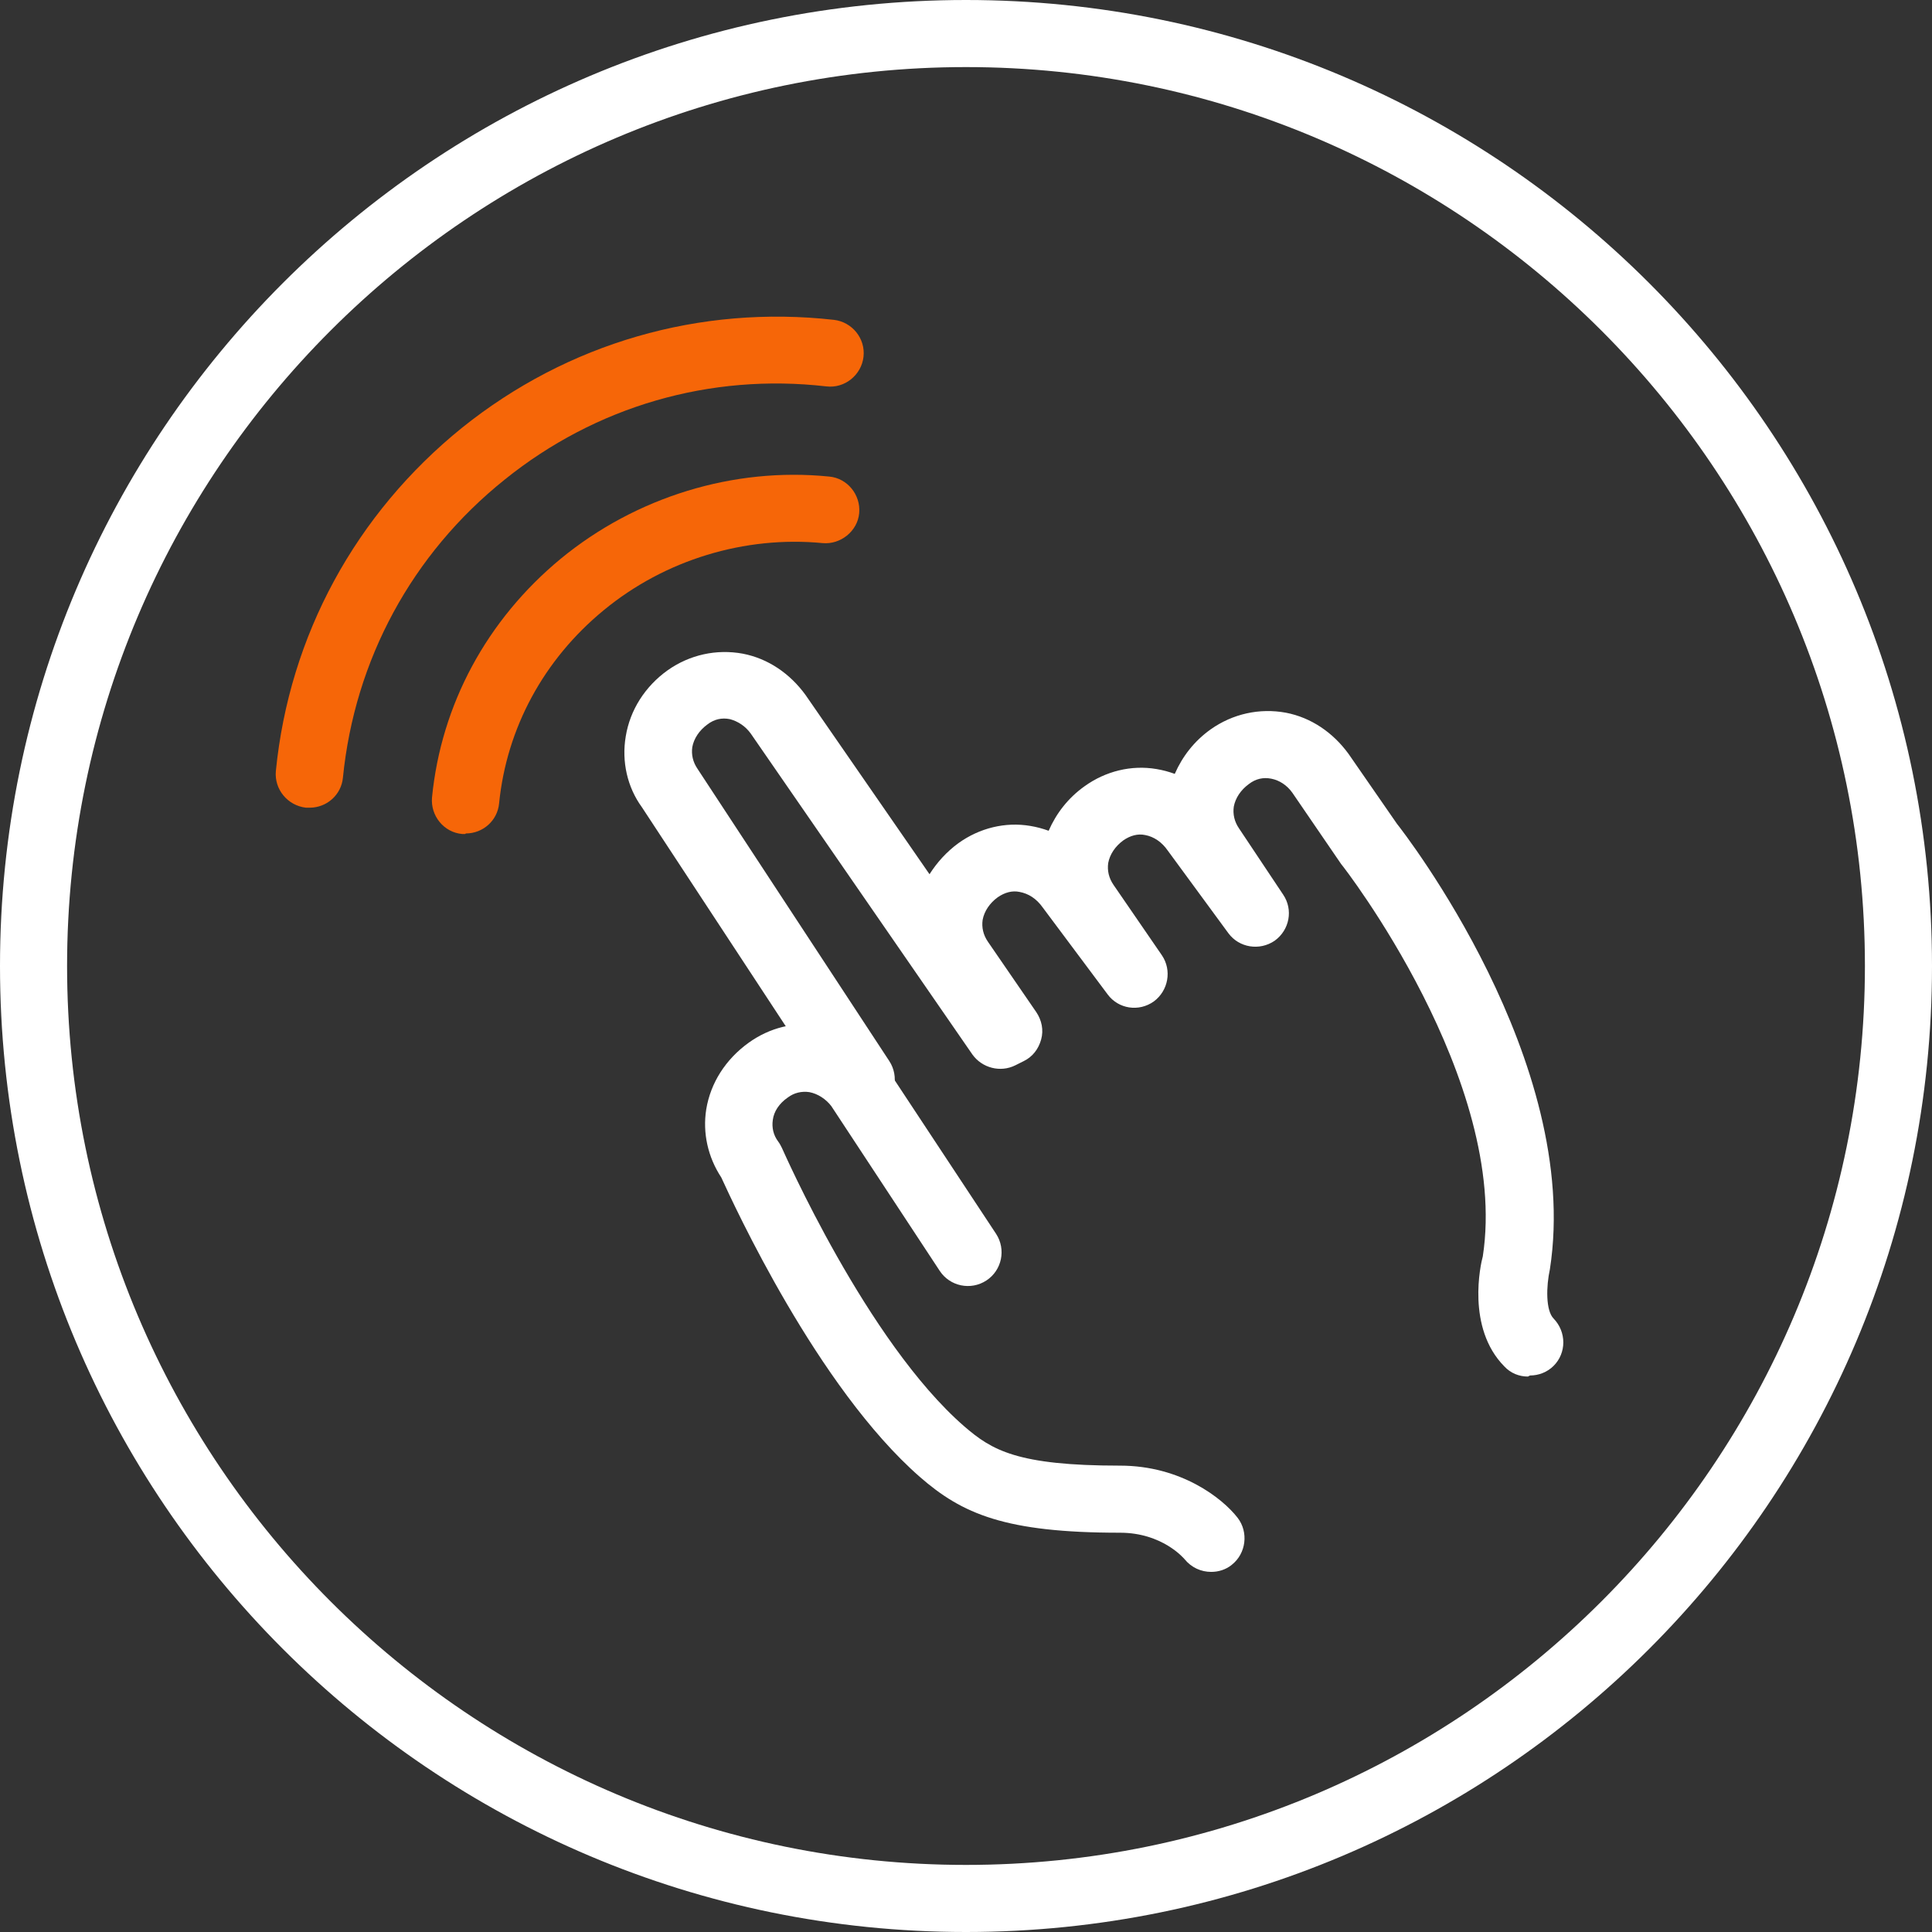
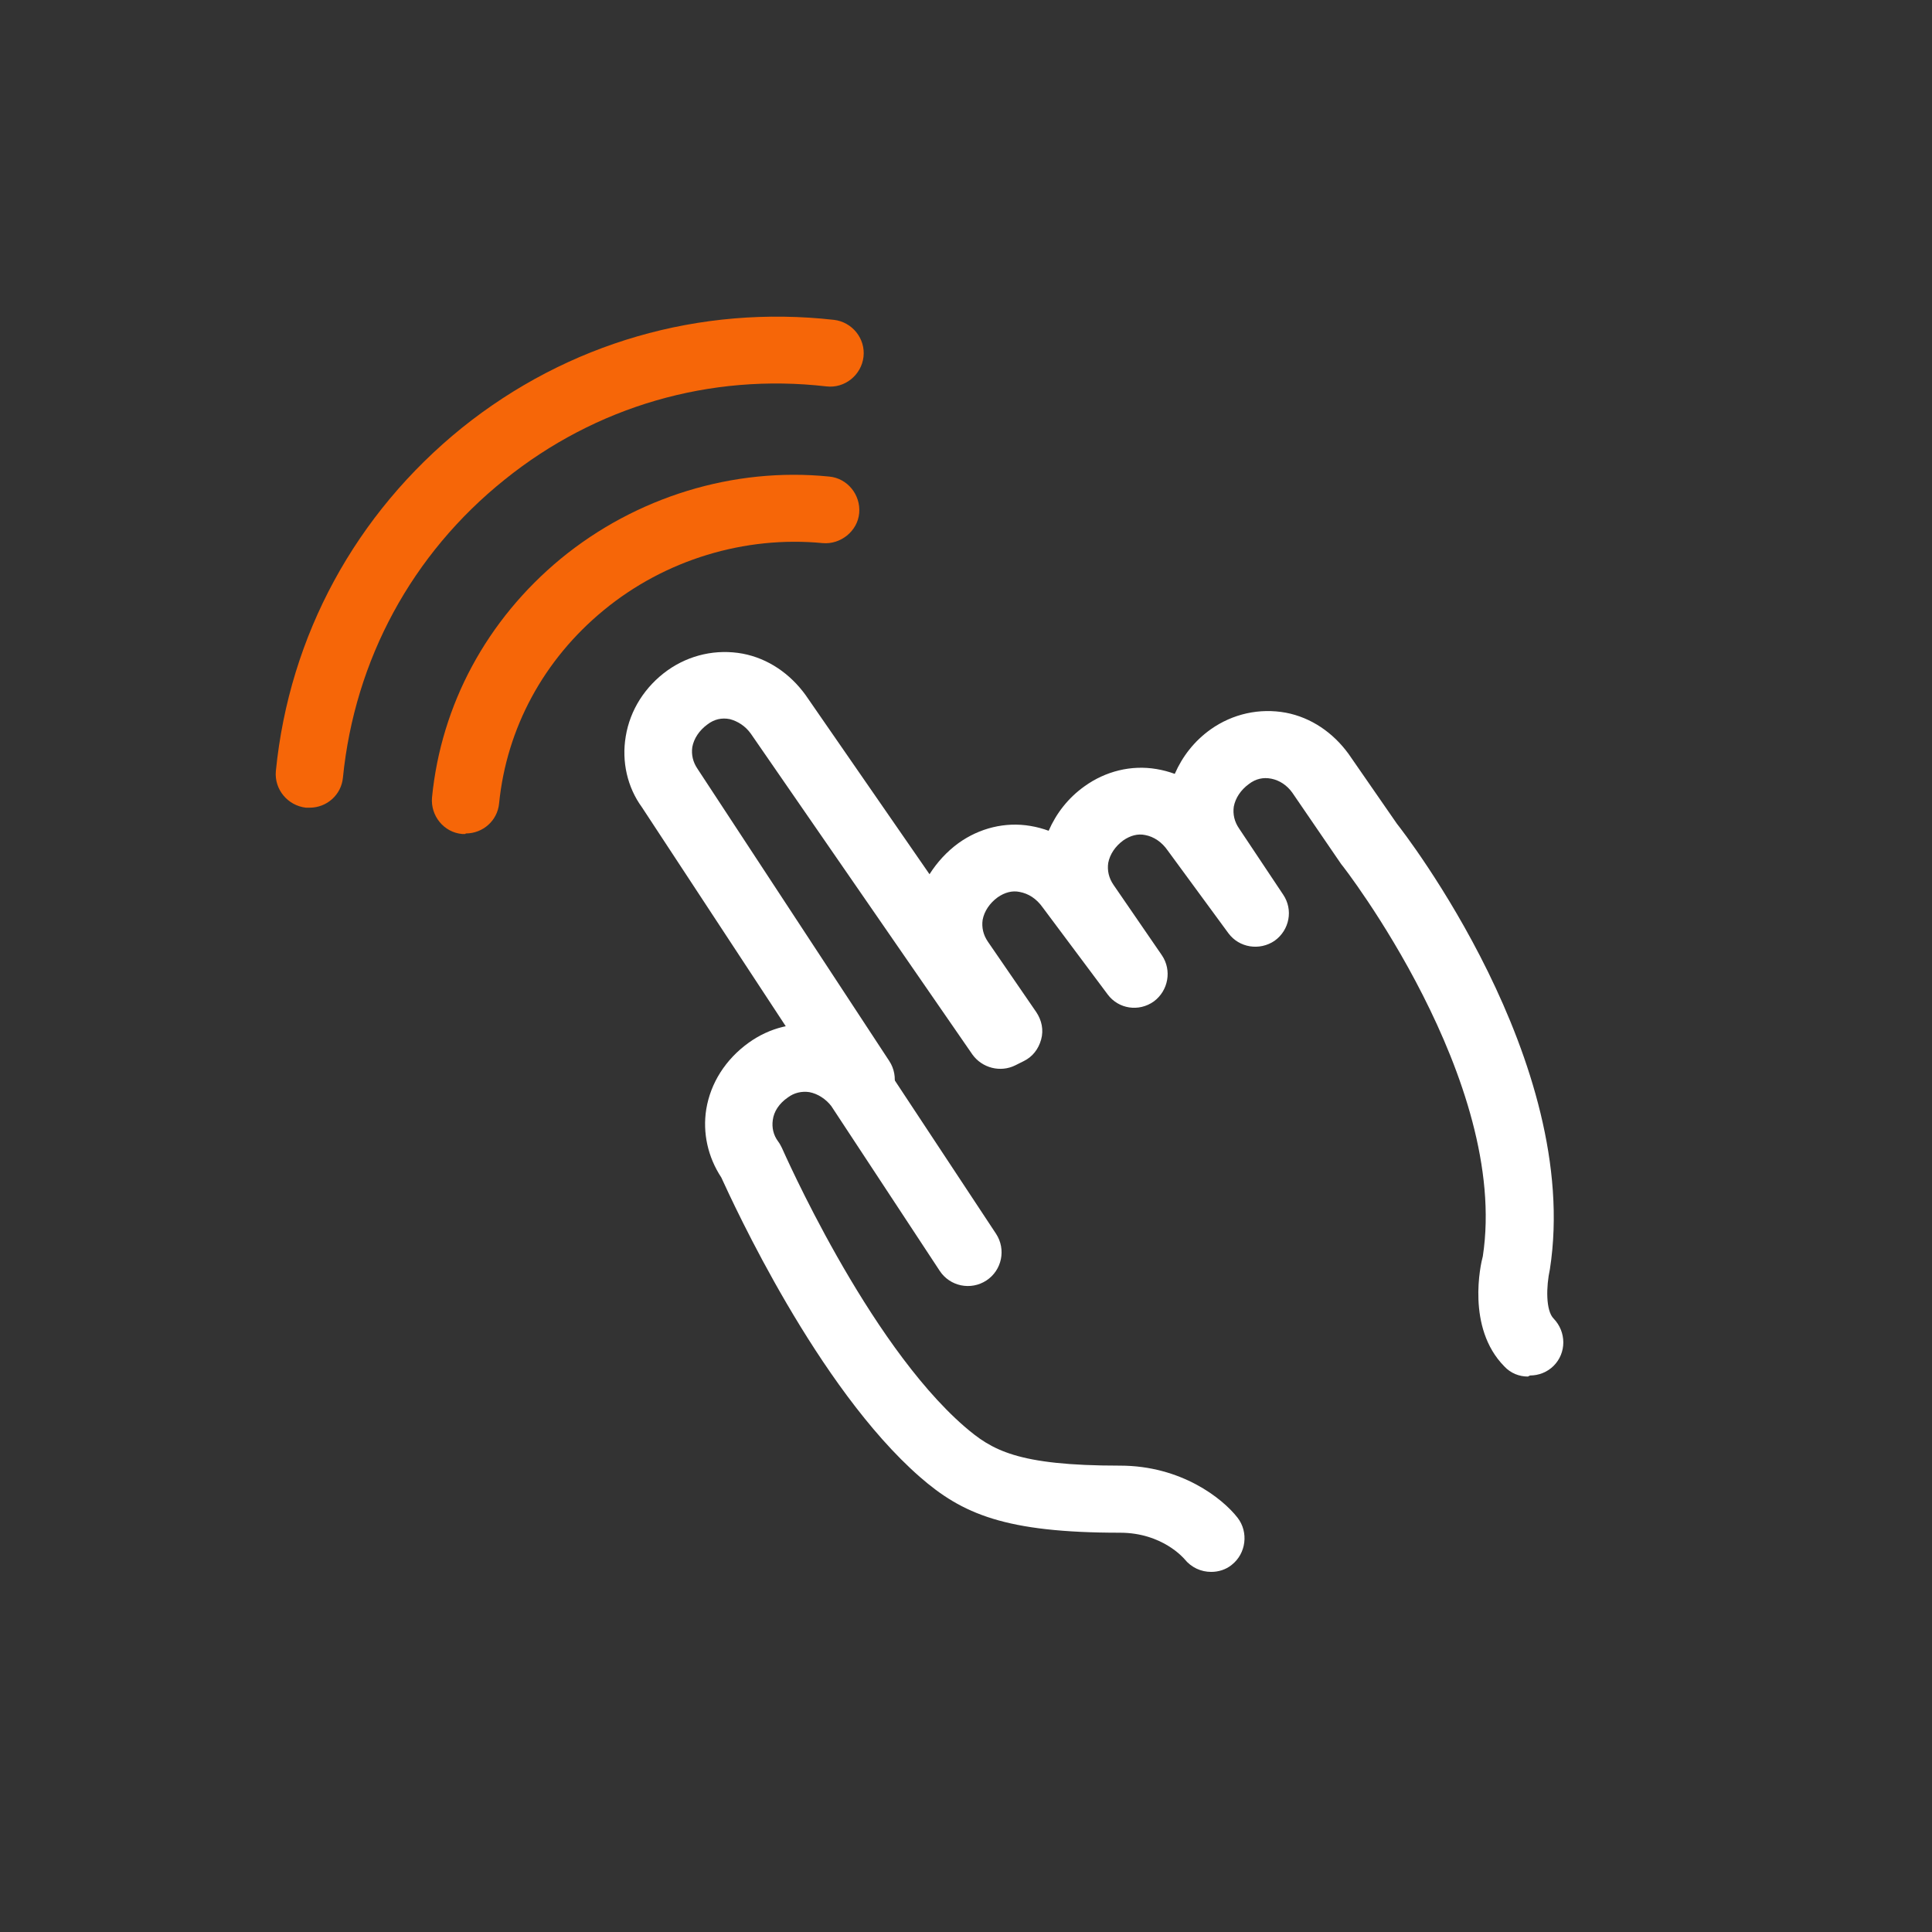
<svg xmlns="http://www.w3.org/2000/svg" id="Layer_1" width=".5in" height=".5in" viewBox="0 0 36 36">
  <rect x="0" y="0" width="36" height="36" fill="#333333" stroke="none" />
-   <path d="M18,1.25c9.24,0,16.75,7.51,16.75,16.75s-7.51,16.75-16.75,16.75S1.25,27.24,1.25,18,8.76,1.25,18,1.25m0-1.25C8.06,0,0,8.06,0,18s8.06,18,18,18,18-8.06,18-18S27.94,0,18,0h0Z" fill="#fff" />
  <g>
    <g>
      <path d="M28.47,25.65c-.16,0-.32-.06-.44-.19-.71-.72-.44-1.91-.4-2.05,.5-3.27-2.6-7.27-2.64-7.31l-.91-1.33c-.1-.14-.24-.23-.39-.26-.15-.03-.29,0-.42,.1-.15,.11-.25,.26-.28,.42-.02,.14,.01,.28,.1,.41l.82,1.23c.19,.28,.12,.66-.16,.86-.28,.19-.66,.13-.86-.14l-1.13-1.54c-.11-.16-.26-.26-.42-.29-.14-.03-.28,.01-.41,.1-.15,.11-.25,.26-.28,.42-.02,.14,.01,.28,.1,.41l.9,1.31c.19,.28,.12,.66-.15,.86-.28,.2-.66,.14-.86-.13l-1.21-1.62c-.12-.17-.27-.26-.43-.29-.14-.03-.28,.01-.41,.1-.15,.11-.25,.26-.28,.42-.02,.14,.01,.28,.1,.41l.9,1.31c.1,.15,.14,.33,.09,.51s-.16,.32-.32,.4l-.16,.08c-.28,.14-.62,.05-.8-.2l-4.13-5.98c-.1-.14-.24-.23-.39-.27-.15-.03-.29,0-.42,.1-.15,.11-.25,.26-.28,.42-.02,.14,.01,.28,.1,.41l3.57,5.44c.19,.29,.11,.68-.18,.87-.29,.19-.68,.11-.87-.18l-3.56-5.42c-.27-.37-.38-.85-.3-1.32,.08-.49,.36-.93,.78-1.23,.41-.29,.91-.4,1.4-.31,.47,.09,.88,.37,1.17,.77l2.31,3.34c.14-.22,.32-.42,.54-.58,.39-.28,.87-.4,1.34-.32,.12,.02,.23,.05,.34,.09,.14-.32,.36-.61,.67-.83,.39-.28,.87-.4,1.34-.32,.12,.02,.23,.05,.34,.09,.14-.32,.36-.61,.67-.83,.41-.29,.91-.4,1.4-.31,.47,.09,.88,.37,1.17,.77l.9,1.3c.12,.15,3.45,4.43,2.85,8.3-.07,.32-.08,.77,.07,.92,.24,.25,.24,.64,0,.88-.12,.12-.28,.18-.44,.18Z" fill="#fff" />
      <path d="M22.57,29.29c-.19,0-.37-.08-.5-.24-.01-.01-.41-.49-1.2-.49-2.14,0-2.94-.35-3.73-1.04-1.91-1.67-3.47-5.08-3.7-5.58-.25-.38-.35-.83-.28-1.27,.08-.49,.36-.93,.79-1.24,.39-.28,.86-.4,1.33-.32,.49,.08,.93,.36,1.24,.79l2.04,3.09c.19,.29,.11,.68-.18,.87-.29,.19-.68,.11-.87-.18l-2.02-3.07c-.1-.13-.25-.23-.41-.26-.14-.02-.28,.01-.4,.1-.16,.11-.26,.26-.28,.42-.02,.14,.01,.28,.1,.4,.03,.04,.05,.08,.07,.12,.02,.04,1.58,3.61,3.4,5.19,.51,.44,.98,.73,2.9,.73,1.14,0,1.91,.61,2.19,.97,.21,.27,.16,.67-.11,.88-.11,.09-.25,.13-.38,.13Z" fill="#fff" />
    </g>
    <path d="M8.67,15.54s-.04,0-.06,0c-.34-.03-.59-.34-.56-.68,.17-1.73,1.02-3.31,2.4-4.45,1.4-1.15,3.22-1.71,5-1.53,.34,.03,.59,.34,.56,.68-.03,.34-.35,.59-.68,.56-1.45-.14-2.94,.31-4.08,1.25-1.12,.92-1.81,2.2-1.95,3.6-.03,.32-.3,.56-.62,.56Z" fill="#f66608" />
    <path d="M5.76,15.05s-.04,0-.06,0c-.34-.04-.59-.34-.56-.68,.25-2.53,1.49-4.8,3.47-6.4,1.97-1.58,4.43-2.29,6.93-2.01,.34,.04,.59,.35,.55,.69-.04,.34-.35,.59-.69,.55-2.17-.25-4.3,.37-6,1.74-1.72,1.38-2.79,3.35-3.01,5.55-.03,.32-.3,.56-.62,.56Z" fill="#f66608" />
  </g>
</svg>